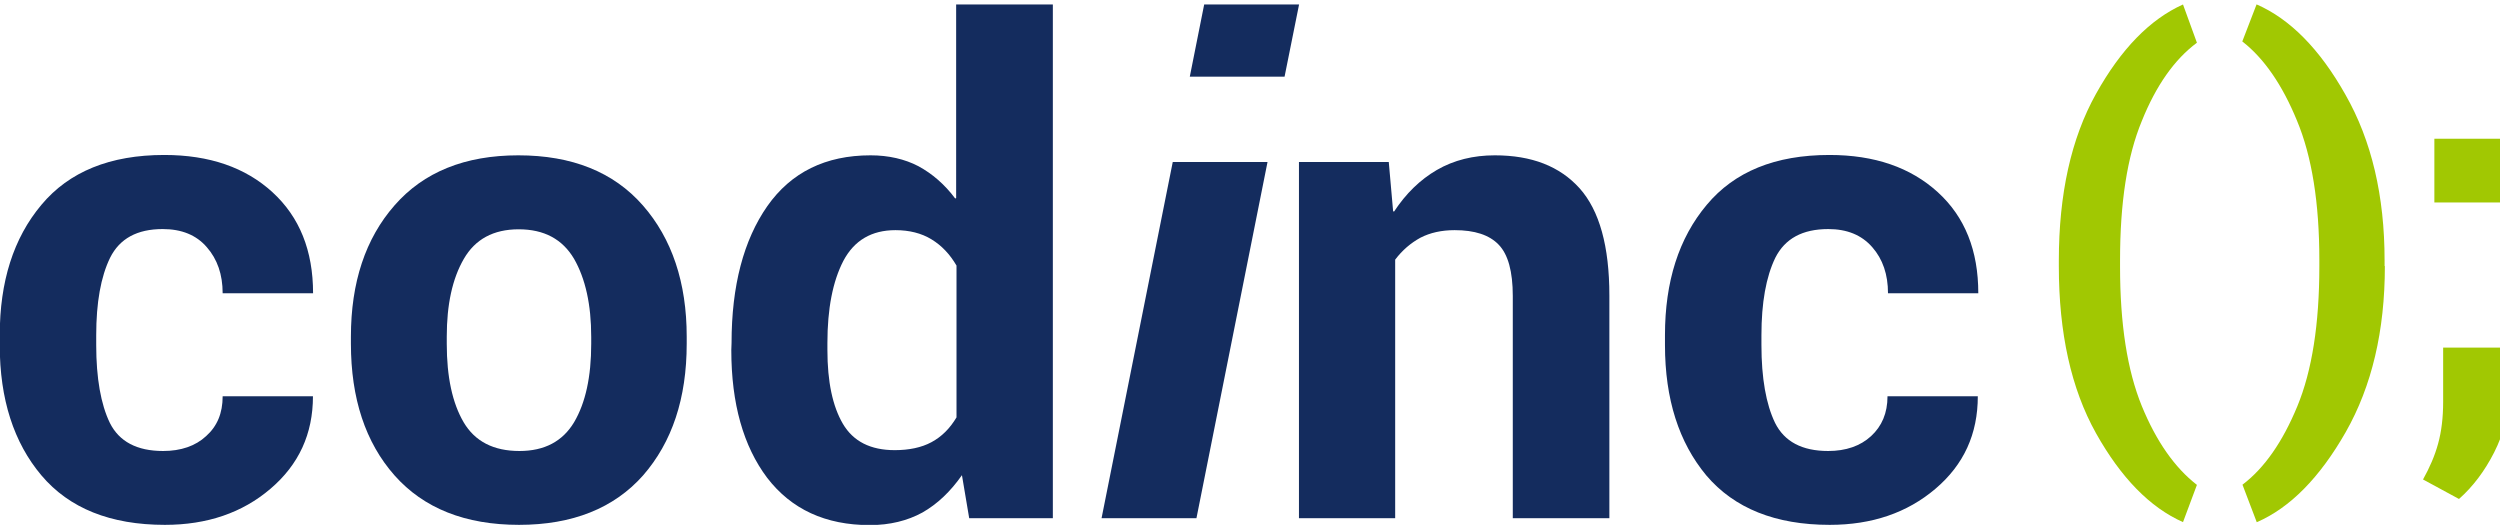
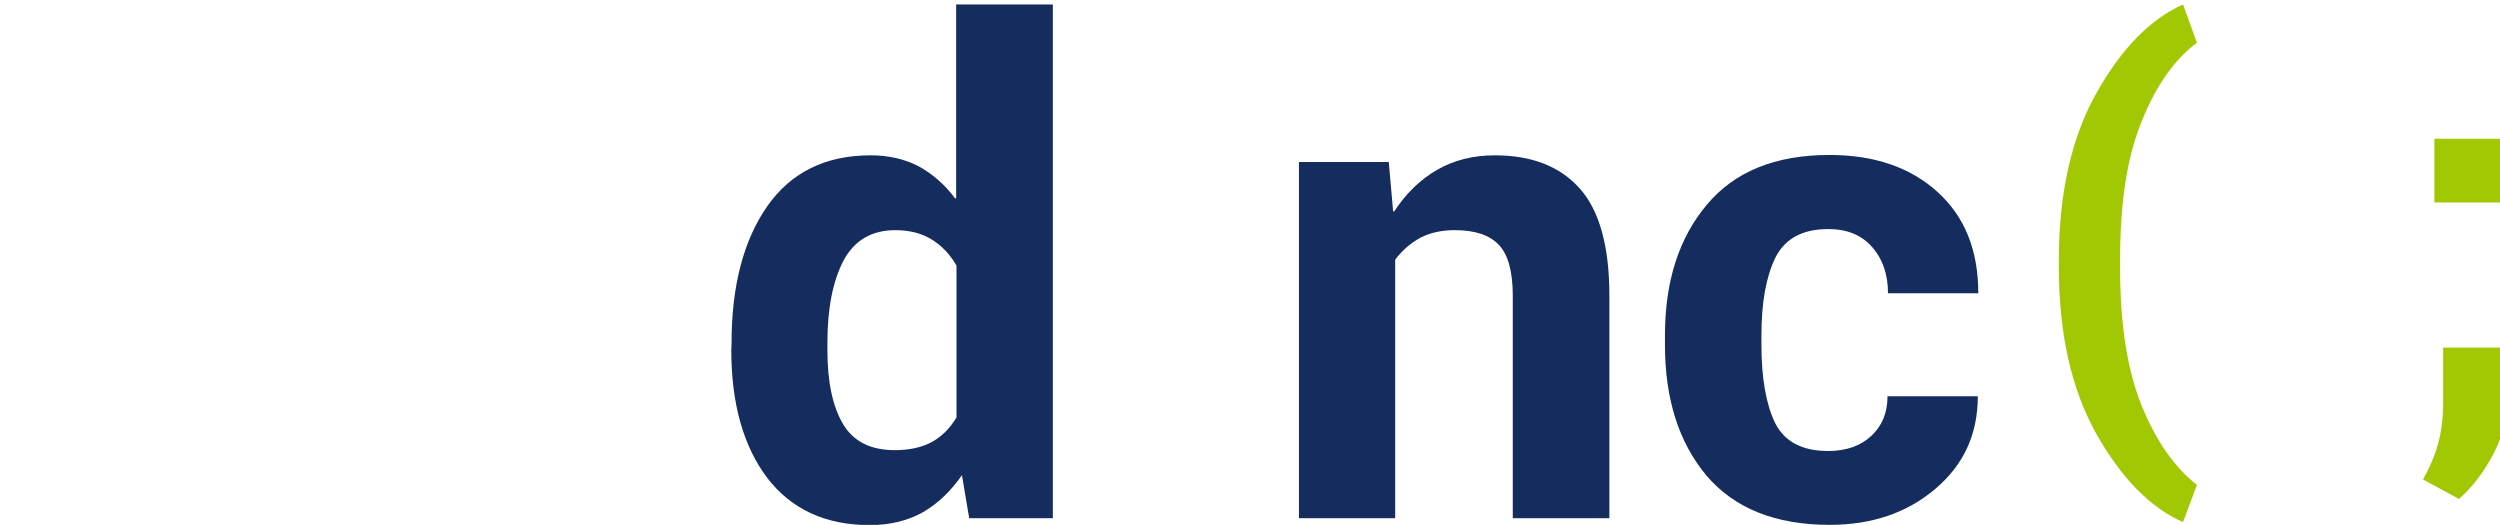
<svg xmlns="http://www.w3.org/2000/svg" version="1.1" id="Ebene_1" x="0px" y="0px" width="20.682px" height="4.342px" viewBox="0 0 20.682 4.342" enable-background="new 0 0 20.682 4.342" xml:space="preserve">
  <g transform="matrix(1,0,0,1,18.642,0)">
-     <path fill="#142C5E" d="M-17.293,3.731c0.147,0,0.268-0.041,0.356-0.123c0.092-0.082,0.137-0.19,0.137-0.33h0.747   c0,0.312-0.117,0.566-0.352,0.766c-0.232,0.198-0.523,0.298-0.873,0.298c-0.45,0-0.791-0.137-1.021-0.409   c-0.229-0.271-0.345-0.631-0.345-1.076V2.772c0-0.442,0.113-0.802,0.345-1.078c0.229-0.274,0.568-0.412,1.016-0.412   c0.373,0,0.671,0.103,0.895,0.308c0.224,0.205,0.336,0.483,0.336,0.836H-16.8c0-0.155-0.044-0.282-0.131-0.381   c-0.087-0.101-0.209-0.15-0.365-0.15c-0.212,0-0.356,0.079-0.435,0.237c-0.077,0.158-0.115,0.371-0.115,0.642v0.08   c0,0.274,0.038,0.49,0.113,0.645C-17.656,3.653-17.509,3.731-17.293,3.731z" />
-     <path fill="#142C5E" d="M-15.739,2.785c0-0.448,0.12-0.811,0.361-1.086c0.241-0.276,0.583-0.414,1.024-0.414   c0.444,0,0.788,0.138,1.03,0.414c0.241,0.275,0.363,0.639,0.363,1.086v0.058c0,0.453-0.121,0.815-0.361,1.09   c-0.241,0.272-0.585,0.409-1.026,0.409c-0.445,0-0.789-0.137-1.03-0.409c-0.241-0.273-0.361-0.637-0.361-1.09V2.785z    M-14.946,2.845c0,0.272,0.046,0.489,0.14,0.649c0.093,0.157,0.246,0.237,0.461,0.237c0.208,0,0.358-0.08,0.453-0.239   c0.094-0.16,0.141-0.375,0.141-0.647V2.787c0-0.268-0.048-0.482-0.142-0.646c-0.096-0.162-0.247-0.244-0.458-0.244   c-0.209,0-0.36,0.082-0.454,0.245c-0.095,0.164-0.141,0.378-0.141,0.643V2.845z" />
    <path fill="#142C5E" d="M-12.59,2.838c0-0.475,0.1-0.852,0.296-1.133c0.197-0.28,0.482-0.42,0.854-0.42   c0.149,0,0.283,0.031,0.396,0.09c0.114,0.062,0.217,0.15,0.304,0.267l0.008-0.003V0.037h0.8v4.25h-0.692l-0.06-0.356   c-0.096,0.137-0.204,0.239-0.327,0.309c-0.124,0.068-0.27,0.104-0.435,0.104c-0.367,0-0.65-0.131-0.85-0.392   c-0.196-0.261-0.296-0.612-0.296-1.056L-12.59,2.838L-12.59,2.838z M-11.797,2.896c0,0.262,0.043,0.465,0.128,0.61   c0.086,0.146,0.229,0.218,0.429,0.218c0.117,0,0.221-0.021,0.304-0.066c0.084-0.045,0.152-0.113,0.207-0.205V2.197   c-0.055-0.094-0.123-0.166-0.207-0.217c-0.083-0.051-0.184-0.076-0.298-0.076c-0.197,0-0.341,0.084-0.431,0.254   c-0.088,0.17-0.132,0.396-0.132,0.68V2.896z" />
-     <path fill="#142C5E" d="M-8.744,4.287h-0.785L-8.94,1.34h0.784L-8.744,4.287z M-8.015,0.634h-0.784l0.119-0.597h0.785L-8.015,0.634   z" />
    <path fill="#142C5E" d="M-7.153,1.34l0.036,0.408l0.008,0.002c0.097-0.148,0.216-0.264,0.354-0.344   c0.142-0.082,0.302-0.121,0.479-0.121c0.305,0,0.537,0.09,0.702,0.273c0.164,0.184,0.246,0.479,0.246,0.887v1.842h-0.799V2.449   c0-0.203-0.039-0.344-0.116-0.424c-0.078-0.082-0.2-0.121-0.365-0.121c-0.108,0-0.203,0.021-0.284,0.063   C-6.972,2.011-7.041,2.07-7.1,2.148v2.139h-0.796V1.34H-7.153z" />
    <path fill="#142C5E" d="M-3.518,3.731c0.146,0,0.266-0.041,0.355-0.123s0.136-0.19,0.136-0.33h0.747   c0,0.312-0.115,0.566-0.351,0.766c-0.233,0.198-0.524,0.298-0.874,0.298c-0.449,0-0.79-0.137-1.021-0.409   C-4.753,3.66-4.868,3.302-4.868,2.854V2.772c0-0.442,0.114-0.802,0.346-1.078c0.229-0.274,0.566-0.412,1.015-0.412   c0.373,0,0.671,0.103,0.896,0.308c0.225,0.205,0.335,0.483,0.335,0.836h-0.747c0-0.155-0.043-0.282-0.13-0.381   c-0.088-0.101-0.209-0.15-0.364-0.15c-0.214,0-0.358,0.079-0.438,0.237C-4.032,2.291-4.07,2.504-4.07,2.774v0.08   c0,0.274,0.038,0.49,0.113,0.645C-3.88,3.653-3.734,3.731-3.518,3.731z" />
  </g>
  <g transform="matrix(0.757,0,0,0.757,128.144,56.51)">
    <path fill="#A1C802" d="M-146.779-71.801c0-0.727,0.134-1.336,0.406-1.823c0.273-0.49,0.59-0.815,0.951-0.977l0.152,0.418   c-0.245,0.182-0.446,0.467-0.602,0.855c-0.161,0.388-0.238,0.895-0.238,1.521v0.071c0,0.629,0.079,1.135,0.238,1.524   c0.159,0.387,0.36,0.673,0.602,0.861l-0.152,0.407c-0.361-0.16-0.678-0.485-0.951-0.972c-0.272-0.487-0.406-1.096-0.406-1.824   V-71.801z" />
    <g transform="matrix(1,0,0,1,0.697,0)">
-       <path fill="#A1C802" d="M-143.913-71.742c0,0.708-0.142,1.311-0.427,1.813c-0.285,0.5-0.61,0.829-0.973,0.986l-0.156-0.41    c0.24-0.182,0.438-0.467,0.599-0.856c0.161-0.389,0.241-0.9,0.241-1.529v-0.071c0-0.623-0.081-1.132-0.245-1.524    c-0.161-0.392-0.361-0.681-0.597-0.864l0.156-0.405c0.365,0.159,0.69,0.487,0.972,0.988c0.285,0.5,0.427,1.104,0.427,1.81v0.062    H-143.913z" />
-     </g>
+       </g>
    <g transform="matrix(1,0,0,1,0.42,0)">
      <path fill="#A1C802" d="M-142.298-72.437h-0.797v-0.697h0.797V-72.437z M-142.287-70.294c0,0.188-0.052,0.384-0.155,0.589    c-0.104,0.204-0.232,0.374-0.384,0.508l-0.393-0.213c0.072-0.129,0.129-0.259,0.165-0.392c0.037-0.134,0.055-0.286,0.055-0.456    v-0.593h0.714L-142.287-70.294z" />
    </g>
  </g>
</svg>